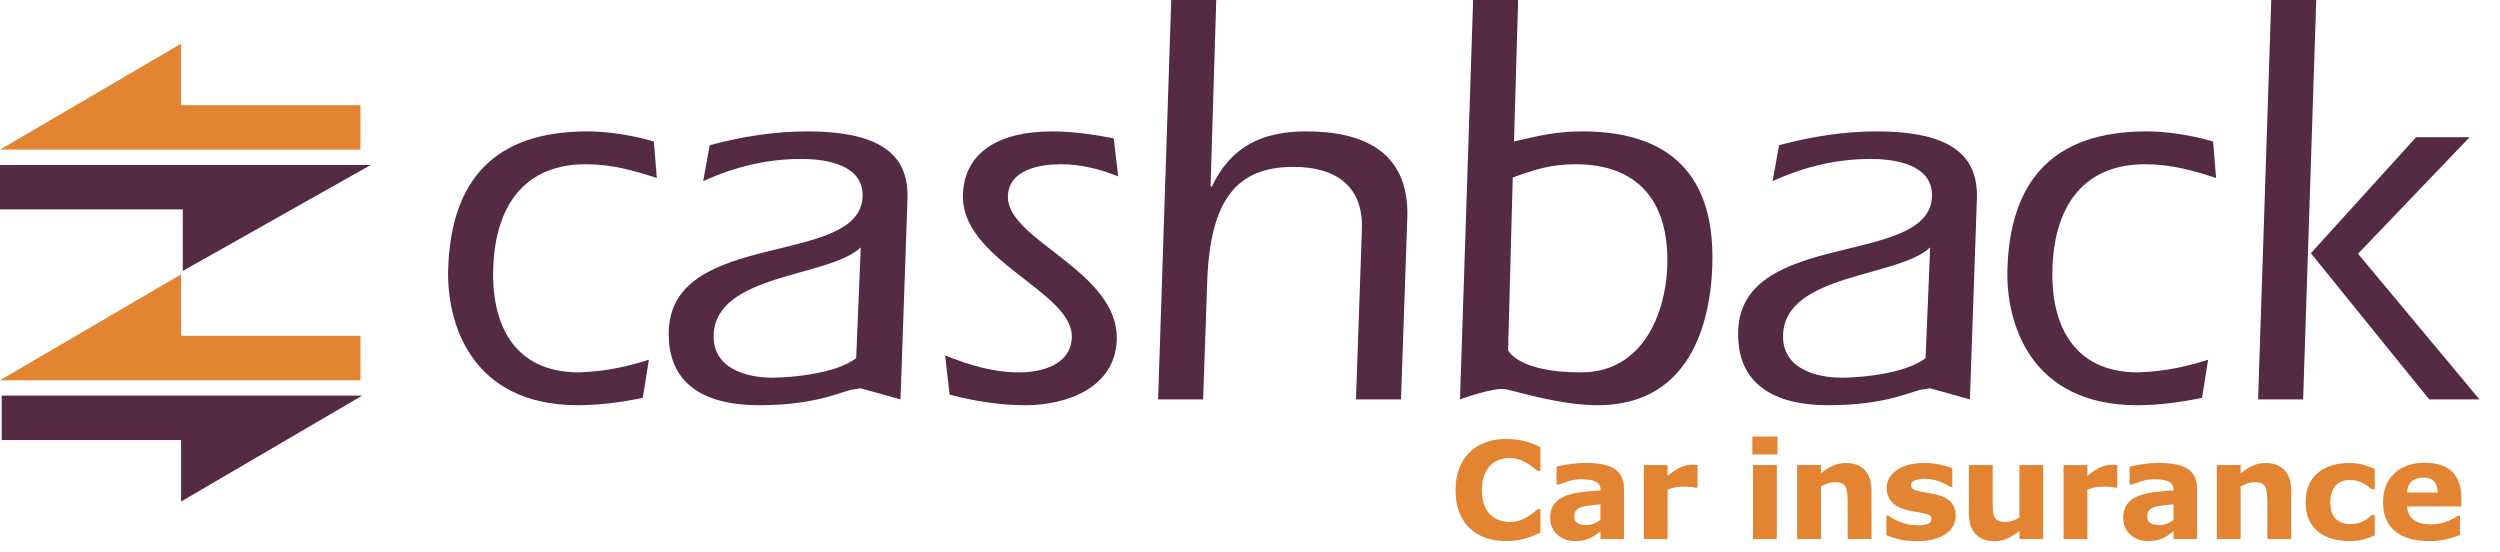
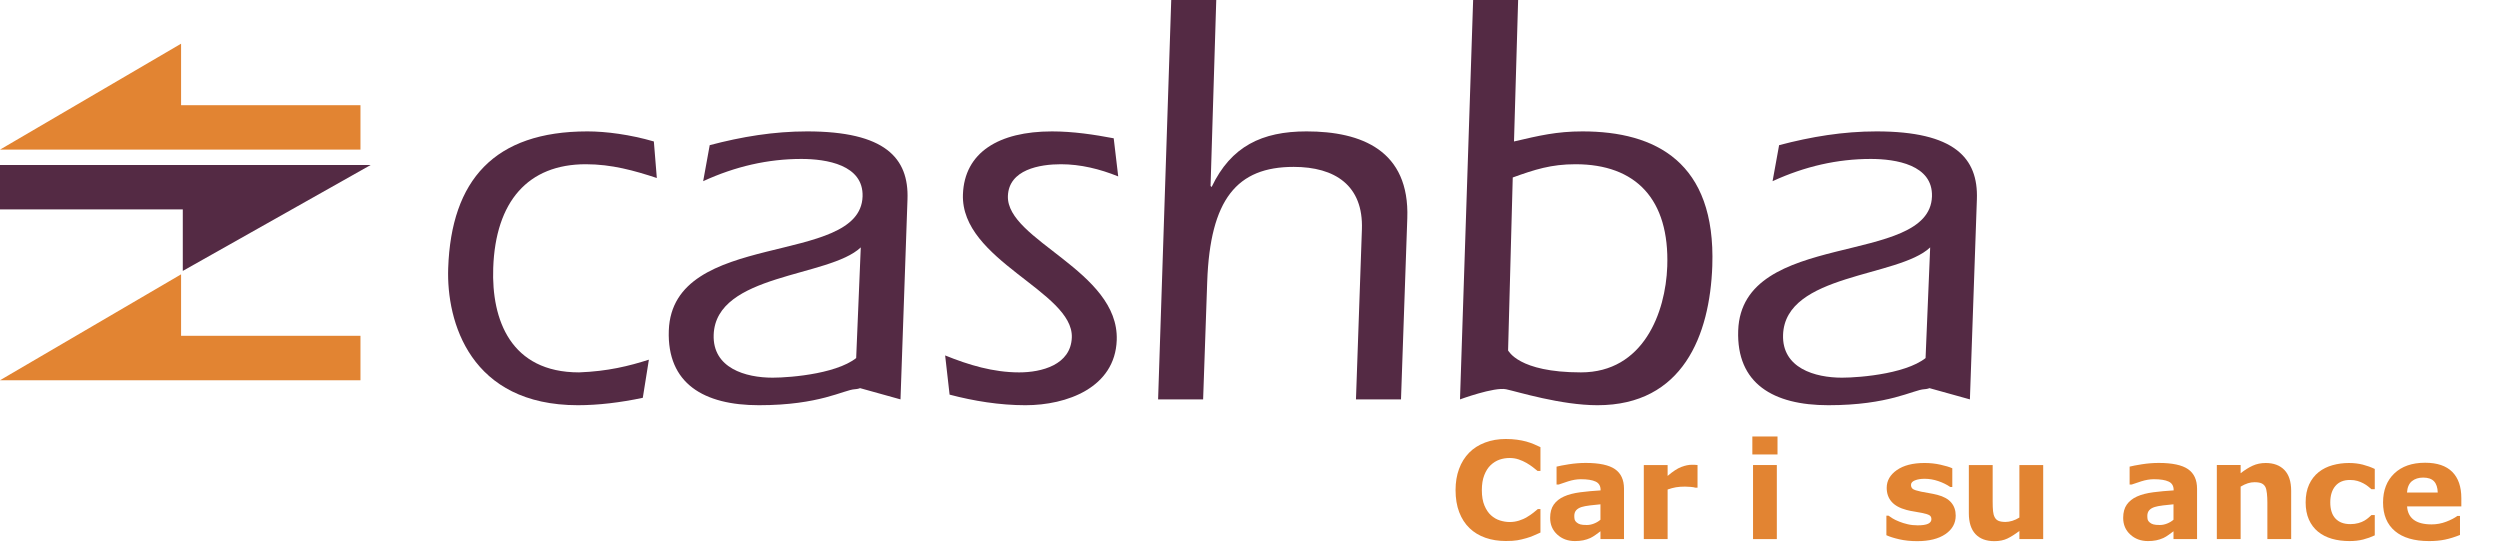
<svg xmlns="http://www.w3.org/2000/svg" version="1.1" id="Layer_1" x="0px" y="0px" width="213px" height="47px" viewBox="0 0 213 47" enable-background="new 0 0 213 47" xml:space="preserve">
  <path fill="#542A44" d="M55.961,15.166c-1.919-0.631-3.841-1.173-6.051-1.173c-4.917,0-7.692,3.159-7.888,8.844  c-0.155,4.423,1.494,8.89,7.313,8.89c2.441-0.09,4.262-0.543,5.95-1.083l-0.519,3.249c-1.911,0.406-3.812,0.631-5.526,0.631  c-9.161,0-11.216-7.083-11.054-11.687c0.261-7.49,3.925-11.642,11.866-11.642c1.581,0,3.647,0.272,5.656,0.858L55.961,15.166" />
  <path fill="#542A44" d="M164.451,21.078c-2.707,2.571-12.35,2.211-12.534,7.445c-0.098,2.842,2.717,3.655,5.018,3.655  c1.58,0,5.974-0.364,7.462-1.977c0,0,1.468,2.854-0.443,2.96c-0.959,0.054-2.993,1.363-8.183,1.363  c-4.694,0-7.834-1.849-7.677-6.363c0.303-8.663,16.299-5.414,16.509-11.416c0.094-2.707-3.091-3.203-5.212-3.203  c-2.844,0-5.618,0.631-8.369,1.895l0.557-3.069c2.733-0.721,5.456-1.173,8.299-1.173c6.633,0,8.676,2.257,8.552,5.776l-0.595,17.057  l-3.879-1.079L164.451,21.078" />
  <path fill="#542A44" d="M73.338,21.078c-2.707,2.571-12.349,2.211-12.533,7.445c-0.099,2.842,2.715,3.655,5.017,3.655  c1.58,0,5.974-0.364,7.462-1.977c0,0,1.467,2.854-0.443,2.96c-0.958,0.054-2.992,1.363-8.183,1.363  c-4.694,0-7.834-1.849-7.676-6.363c0.303-8.663,16.299-5.414,16.509-11.416c0.093-2.707-3.091-3.203-5.213-3.203  c-2.842,0-5.618,0.631-8.369,1.895l0.558-3.069c2.732-0.721,5.455-1.173,8.3-1.173c6.632,0,8.674,2.257,8.551,5.776l-0.596,17.057  l-3.878-1.079L73.338,21.078" />
  <path fill="#542A44" d="M95.272,15.031c-1.558-0.632-3.212-1.038-4.881-1.038c-1.805,0-4.44,0.452-4.518,2.708  c-0.132,3.79,9.479,6.362,9.273,12.273c-0.142,4.061-4.255,5.55-7.775,5.55c-2.21,0-4.408-0.36-6.466-0.902l-0.379-3.34  c2.001,0.813,4.101,1.445,6.311,1.445c1.897,0,4.399-0.632,4.482-2.978c0.137-3.926-9.475-6.543-9.277-12.184  c0.126-3.564,3.031-5.37,7.588-5.37c1.804,0,3.6,0.272,5.258,0.587L95.272,15.031" />
  <path fill="#542A44" d="M99.789,0h3.836l-0.485,15.844l0.09,0.089c1.654-3.474,4.297-4.738,8.087-4.738  c4.692,0,8.788,1.625,8.585,7.401l-0.536,15.432h-3.837l0.506-14.485c0.131-3.745-2.295-5.324-5.815-5.324  c-4.83,0-7.118,2.752-7.365,9.792l-0.348,10.017h-3.836L99.789,0" />
  <path fill="#542A44" d="M125.511,0h3.834l-0.352,12.053c2.139-0.497,3.622-0.858,5.834-0.858c6.227,0,11.368,2.617,11.061,11.462  c-0.207,5.911-2.517,11.867-9.781,11.867c-3.113,0-6.78-1.143-7.782-1.358c-1.002-0.216-3.933,0.862-3.933,0.862L125.511,0   M128.489,29.862c0.036,0,0.838,1.865,6.208,1.865c5.324,0,7.215-5.099,7.353-9.025c0.2-5.731-2.674-8.709-7.816-8.709  c-2.078,0-3.474,0.452-5.348,1.128L128.489,29.862z" />
-   <path fill="#542A44" d="M188.809,15.166c-1.919-0.631-3.841-1.173-6.052-1.173c-4.918,0-7.691,3.159-7.889,8.844  c-0.155,4.423,1.495,8.89,7.315,8.89c2.441-0.09,4.261-0.543,5.95-1.083l-0.52,3.249c-1.909,0.406-3.813,0.631-5.528,0.631  c-9.159,0-11.214-7.083-11.051-11.687c0.26-7.49,3.925-11.642,11.866-11.642c1.58,0,3.644,0.272,5.657,0.858L188.809,15.166" />
-   <path fill="#542A44" d="M193.511,0h3.834l-1.119,34.028h-3.836L193.511,0 M205.85,11.692h4.558l-9.505,9.927l10.349,12.409h-4.286  l-10.079-12.454L205.85,11.692z" />
  <polyline fill="#E28432" points="15.428,8.963 15.428,3.723 0,12.748 30.712,12.748 30.712,8.963 15.428,8.963 " />
  <polyline fill="#542A44" points="15.574,17.842 15.574,23.082 31.583,14.057 0,14.057 0,17.842 15.574,17.842 " />
  <polyline fill="#E28432" points="15.428,28.613 15.428,23.373 0,32.397 30.712,32.397 30.712,28.613 15.428,28.613 " />
-   <polyline fill="#542A44" points="15.428,37.491 15.428,42.731 30.857,33.707 0.145,33.707 0.145,37.491 15.428,37.491 " />
  <path fill="#E28432" d="M128.285,46.094c-0.622,0-1.197-0.091-1.723-0.275c-0.527-0.183-0.979-0.457-1.357-0.82  c-0.379-0.364-0.672-0.817-0.88-1.36c-0.208-0.543-0.312-1.17-0.312-1.883c0-0.662,0.099-1.264,0.297-1.802  c0.199-0.54,0.487-1.004,0.865-1.389c0.364-0.37,0.817-0.657,1.353-0.86c0.537-0.202,1.126-0.303,1.763-0.303  c0.353,0,0.669,0.02,0.952,0.06c0.283,0.038,0.543,0.09,0.785,0.154c0.251,0.071,0.479,0.15,0.682,0.238  c0.205,0.088,0.383,0.169,0.537,0.244v2.026h-0.246c-0.106-0.089-0.239-0.195-0.398-0.318c-0.158-0.122-0.338-0.242-0.541-0.362  c-0.206-0.119-0.431-0.219-0.669-0.301c-0.241-0.082-0.497-0.122-0.771-0.122c-0.304,0-0.593,0.047-0.866,0.142  c-0.274,0.096-0.528,0.254-0.76,0.474c-0.222,0.214-0.4,0.496-0.536,0.847c-0.137,0.351-0.206,0.777-0.206,1.278  c0,0.523,0.074,0.961,0.223,1.312c0.147,0.352,0.333,0.629,0.56,0.831c0.227,0.205,0.482,0.351,0.763,0.439  c0.283,0.089,0.561,0.132,0.833,0.132c0.263,0,0.523-0.04,0.778-0.117c0.258-0.079,0.495-0.185,0.711-0.32  c0.185-0.108,0.355-0.223,0.512-0.348c0.159-0.123,0.287-0.23,0.389-0.319h0.224v2.002c-0.21,0.094-0.41,0.182-0.601,0.265  c-0.191,0.082-0.391,0.153-0.602,0.213c-0.272,0.079-0.53,0.139-0.77,0.18C129.035,46.074,128.704,46.094,128.285,46.094" />
  <path fill="#E28432" d="M136.359,45.264c-0.107,0.082-0.241,0.181-0.404,0.298c-0.16,0.116-0.311,0.207-0.454,0.275  c-0.198,0.089-0.404,0.155-0.617,0.199c-0.214,0.042-0.448,0.063-0.701,0.063c-0.6,0-1.1-0.184-1.505-0.556  c-0.404-0.37-0.606-0.844-0.606-1.421c0-0.461,0.103-0.839,0.308-1.13c0.206-0.293,0.498-0.523,0.876-0.692  c0.373-0.168,0.838-0.288,1.392-0.36c0.555-0.071,1.129-0.123,1.723-0.158V41.75c0-0.349-0.142-0.589-0.426-0.721  c-0.285-0.134-0.704-0.2-1.258-0.2c-0.333,0-0.688,0.059-1.068,0.178c-0.377,0.118-0.649,0.21-0.813,0.273h-0.187v-1.523  c0.215-0.056,0.561-0.123,1.044-0.2c0.481-0.076,0.962-0.115,1.446-0.115c1.148,0,1.979,0.178,2.489,0.531  c0.511,0.354,0.767,0.91,0.767,1.667v4.291h-2.006V45.264 M136.359,44.281v-1.314c-0.272,0.023-0.568,0.054-0.885,0.093  c-0.318,0.039-0.557,0.085-0.723,0.138c-0.201,0.064-0.356,0.156-0.463,0.278c-0.105,0.121-0.159,0.282-0.159,0.48  c0,0.131,0.011,0.237,0.034,0.32c0.022,0.082,0.079,0.16,0.169,0.236c0.085,0.074,0.189,0.13,0.307,0.164  c0.12,0.037,0.306,0.054,0.561,0.054c0.203,0,0.407-0.041,0.613-0.123C136.021,44.525,136.204,44.416,136.359,44.281z" />
  <path fill="#E28432" d="M144.63,41.551h-0.181c-0.084-0.03-0.223-0.053-0.414-0.069c-0.19-0.014-0.35-0.023-0.478-0.023  c-0.287,0-0.542,0.019-0.763,0.056c-0.222,0.038-0.459,0.102-0.713,0.191v4.225h-2.029v-6.31h2.029v0.928  c0.445-0.383,0.831-0.636,1.162-0.762c0.329-0.126,0.633-0.189,0.909-0.189c0.072,0,0.152,0.002,0.241,0.005  c0.091,0.005,0.169,0.011,0.237,0.018V41.551" />
  <path fill="#E28432" d="M151.444,38.72H149.3v-1.532h2.144V38.72z M151.386,45.931h-2.027v-6.31h2.027V45.931z" />
-   <path fill="#E28432" d="M159.452,45.931h-2.03v-3.128c0-0.255-0.012-0.509-0.038-0.762s-0.071-0.439-0.136-0.559  c-0.074-0.138-0.183-0.239-0.327-0.304c-0.143-0.063-0.345-0.094-0.603-0.094c-0.183,0-0.368,0.03-0.559,0.09  c-0.187,0.059-0.393,0.155-0.613,0.286v4.471h-2.029v-6.31h2.029v0.698c0.359-0.28,0.704-0.496,1.035-0.646  c0.33-0.15,0.697-0.225,1.102-0.225c0.678,0,1.21,0.2,1.594,0.596s0.575,0.99,0.575,1.78V45.931" />
  <path fill="#E28432" d="M166.626,43.931c0,0.652-0.294,1.178-0.877,1.577c-0.585,0.398-1.384,0.598-2.398,0.598  c-0.564,0-1.073-0.053-1.529-0.157c-0.458-0.105-0.825-0.221-1.102-0.348v-1.663h0.185c0.1,0.072,0.218,0.149,0.351,0.235  c0.133,0.083,0.321,0.174,0.565,0.271c0.21,0.087,0.447,0.16,0.714,0.222c0.265,0.063,0.549,0.093,0.853,0.093  c0.397,0,0.69-0.043,0.883-0.132c0.19-0.089,0.285-0.219,0.285-0.393c0-0.153-0.056-0.264-0.168-0.333  c-0.112-0.07-0.326-0.136-0.642-0.2c-0.148-0.034-0.351-0.071-0.607-0.109c-0.257-0.039-0.491-0.087-0.701-0.143  c-0.573-0.151-0.998-0.383-1.274-0.7c-0.278-0.316-0.417-0.711-0.417-1.183c0-0.607,0.288-1.111,0.863-1.514  c0.575-0.401,1.36-0.604,2.356-0.604c0.472,0,0.924,0.047,1.357,0.144c0.431,0.095,0.77,0.197,1.013,0.306v1.595h-0.174  c-0.299-0.206-0.641-0.374-1.024-0.503c-0.383-0.131-0.771-0.196-1.164-0.196c-0.326,0-0.601,0.046-0.824,0.136  c-0.222,0.089-0.333,0.219-0.333,0.383c0,0.151,0.051,0.264,0.152,0.343c0.102,0.079,0.338,0.157,0.714,0.236  c0.204,0.041,0.427,0.081,0.665,0.121c0.237,0.04,0.476,0.089,0.715,0.149c0.533,0.138,0.926,0.356,1.18,0.655  C166.498,43.115,166.626,43.486,166.626,43.931" />
  <path fill="#E28432" d="M174.08,45.931h-2.028v-0.696c-0.373,0.285-0.715,0.5-1.025,0.649c-0.312,0.148-0.681,0.222-1.111,0.222  c-0.693,0-1.229-0.201-1.605-0.601c-0.376-0.401-0.565-0.993-0.565-1.776v-4.108h2.03v3.13c0,0.319,0.009,0.583,0.031,0.795  c0.02,0.212,0.068,0.387,0.143,0.525c0.071,0.139,0.178,0.24,0.321,0.304c0.145,0.063,0.346,0.094,0.604,0.094  c0.171,0,0.364-0.031,0.572-0.094c0.21-0.064,0.411-0.158,0.605-0.281v-4.473h2.028V45.931" />
-   <path fill="#E28432" d="M180.394,41.551h-0.181c-0.085-0.03-0.224-0.053-0.415-0.069c-0.191-0.014-0.349-0.023-0.477-0.023  c-0.287,0-0.542,0.019-0.763,0.056c-0.222,0.038-0.458,0.102-0.714,0.191v4.225h-2.027v-6.31h2.027v0.928  c0.446-0.383,0.833-0.636,1.164-0.762c0.328-0.126,0.631-0.189,0.908-0.189c0.072,0,0.153,0.002,0.242,0.005  c0.089,0.005,0.169,0.011,0.236,0.018V41.551" />
  <path fill="#E28432" d="M185.182,45.264c-0.108,0.082-0.242,0.181-0.404,0.298c-0.16,0.116-0.313,0.207-0.455,0.275  c-0.197,0.089-0.403,0.155-0.617,0.199c-0.213,0.042-0.447,0.063-0.701,0.063c-0.598,0-1.1-0.184-1.504-0.556  c-0.405-0.37-0.606-0.844-0.606-1.421c0-0.461,0.102-0.839,0.308-1.13c0.205-0.293,0.498-0.523,0.875-0.692  c0.374-0.168,0.838-0.288,1.393-0.36c0.553-0.071,1.128-0.123,1.724-0.158V41.75c0-0.349-0.143-0.589-0.428-0.721  c-0.285-0.134-0.703-0.2-1.258-0.2c-0.333,0-0.689,0.059-1.066,0.178c-0.379,0.118-0.65,0.21-0.815,0.273h-0.185v-1.523  c0.213-0.056,0.56-0.123,1.043-0.2c0.48-0.076,0.962-0.115,1.445-0.115c1.148,0,1.979,0.178,2.49,0.531  c0.511,0.354,0.768,0.91,0.768,1.667v4.291h-2.007V45.264 M185.182,44.281v-1.314c-0.272,0.023-0.567,0.054-0.885,0.093  c-0.317,0.039-0.559,0.085-0.723,0.138c-0.201,0.064-0.357,0.156-0.461,0.278c-0.107,0.121-0.161,0.282-0.161,0.48  c0,0.131,0.011,0.237,0.032,0.32c0.024,0.082,0.08,0.16,0.17,0.236c0.085,0.074,0.188,0.13,0.308,0.164  c0.118,0.037,0.306,0.054,0.561,0.054c0.2,0,0.406-0.041,0.613-0.123C184.844,44.525,185.026,44.416,185.182,44.281z" />
  <path fill="#E28432" d="M195.208,45.931h-2.028v-3.128c0-0.255-0.012-0.509-0.038-0.762c-0.027-0.253-0.072-0.439-0.136-0.559  c-0.075-0.138-0.183-0.239-0.328-0.304c-0.143-0.063-0.345-0.094-0.601-0.094c-0.184,0-0.372,0.03-0.56,0.09  c-0.189,0.059-0.393,0.155-0.614,0.286v4.471h-2.028v-6.31h2.028v0.698c0.359-0.28,0.704-0.496,1.036-0.646  c0.331-0.15,0.697-0.225,1.1-0.225c0.68,0,1.211,0.2,1.595,0.596c0.383,0.396,0.574,0.99,0.574,1.78V45.931" />
  <path fill="#E28432" d="M200.185,46.099c-0.55,0-1.053-0.064-1.507-0.196c-0.454-0.131-0.851-0.332-1.187-0.607  c-0.332-0.273-0.591-0.618-0.775-1.033c-0.183-0.416-0.275-0.903-0.275-1.46c0-0.588,0.099-1.096,0.295-1.523  c0.196-0.427,0.469-0.781,0.823-1.062c0.339-0.266,0.732-0.461,1.177-0.584c0.447-0.124,0.908-0.186,1.387-0.186  c0.432,0,0.829,0.047,1.191,0.14c0.363,0.094,0.702,0.216,1.016,0.366v1.724h-0.285c-0.079-0.066-0.173-0.145-0.284-0.235  c-0.109-0.09-0.245-0.178-0.406-0.264c-0.153-0.082-0.32-0.15-0.504-0.204c-0.183-0.055-0.395-0.082-0.638-0.082  c-0.537,0-0.952,0.172-1.24,0.514c-0.29,0.343-0.434,0.808-0.434,1.396c0,0.605,0.148,1.066,0.445,1.381  c0.298,0.314,0.718,0.471,1.261,0.471c0.255,0,0.484-0.029,0.689-0.087c0.201-0.057,0.372-0.125,0.505-0.205  c0.128-0.075,0.239-0.153,0.337-0.236c0.096-0.082,0.187-0.161,0.269-0.241h0.285v1.726c-0.319,0.149-0.649,0.268-0.996,0.356  C200.988,46.056,200.605,46.099,200.185,46.099" />
  <path fill="#E28432" d="M209.706,43.146h-4.623c0.031,0.496,0.218,0.876,0.564,1.138s0.856,0.394,1.529,0.394  c0.428,0,0.841-0.077,1.241-0.229c0.402-0.153,0.717-0.317,0.95-0.493h0.224v1.622c-0.457,0.183-0.886,0.316-1.292,0.399  c-0.404,0.083-0.852,0.122-1.343,0.122c-1.265,0-2.234-0.284-2.908-0.853c-0.674-0.57-1.012-1.38-1.012-2.434  c0-1.041,0.321-1.865,0.958-2.474c0.638-0.608,1.513-0.913,2.625-0.913c1.025,0,1.796,0.26,2.313,0.777  c0.516,0.518,0.774,1.264,0.774,2.238V43.146 M207.696,41.962c-0.013-0.422-0.117-0.74-0.315-0.952  c-0.198-0.213-0.507-0.32-0.925-0.32c-0.388,0-0.708,0.101-0.959,0.303c-0.249,0.202-0.39,0.525-0.42,0.969H207.696z" />
</svg>